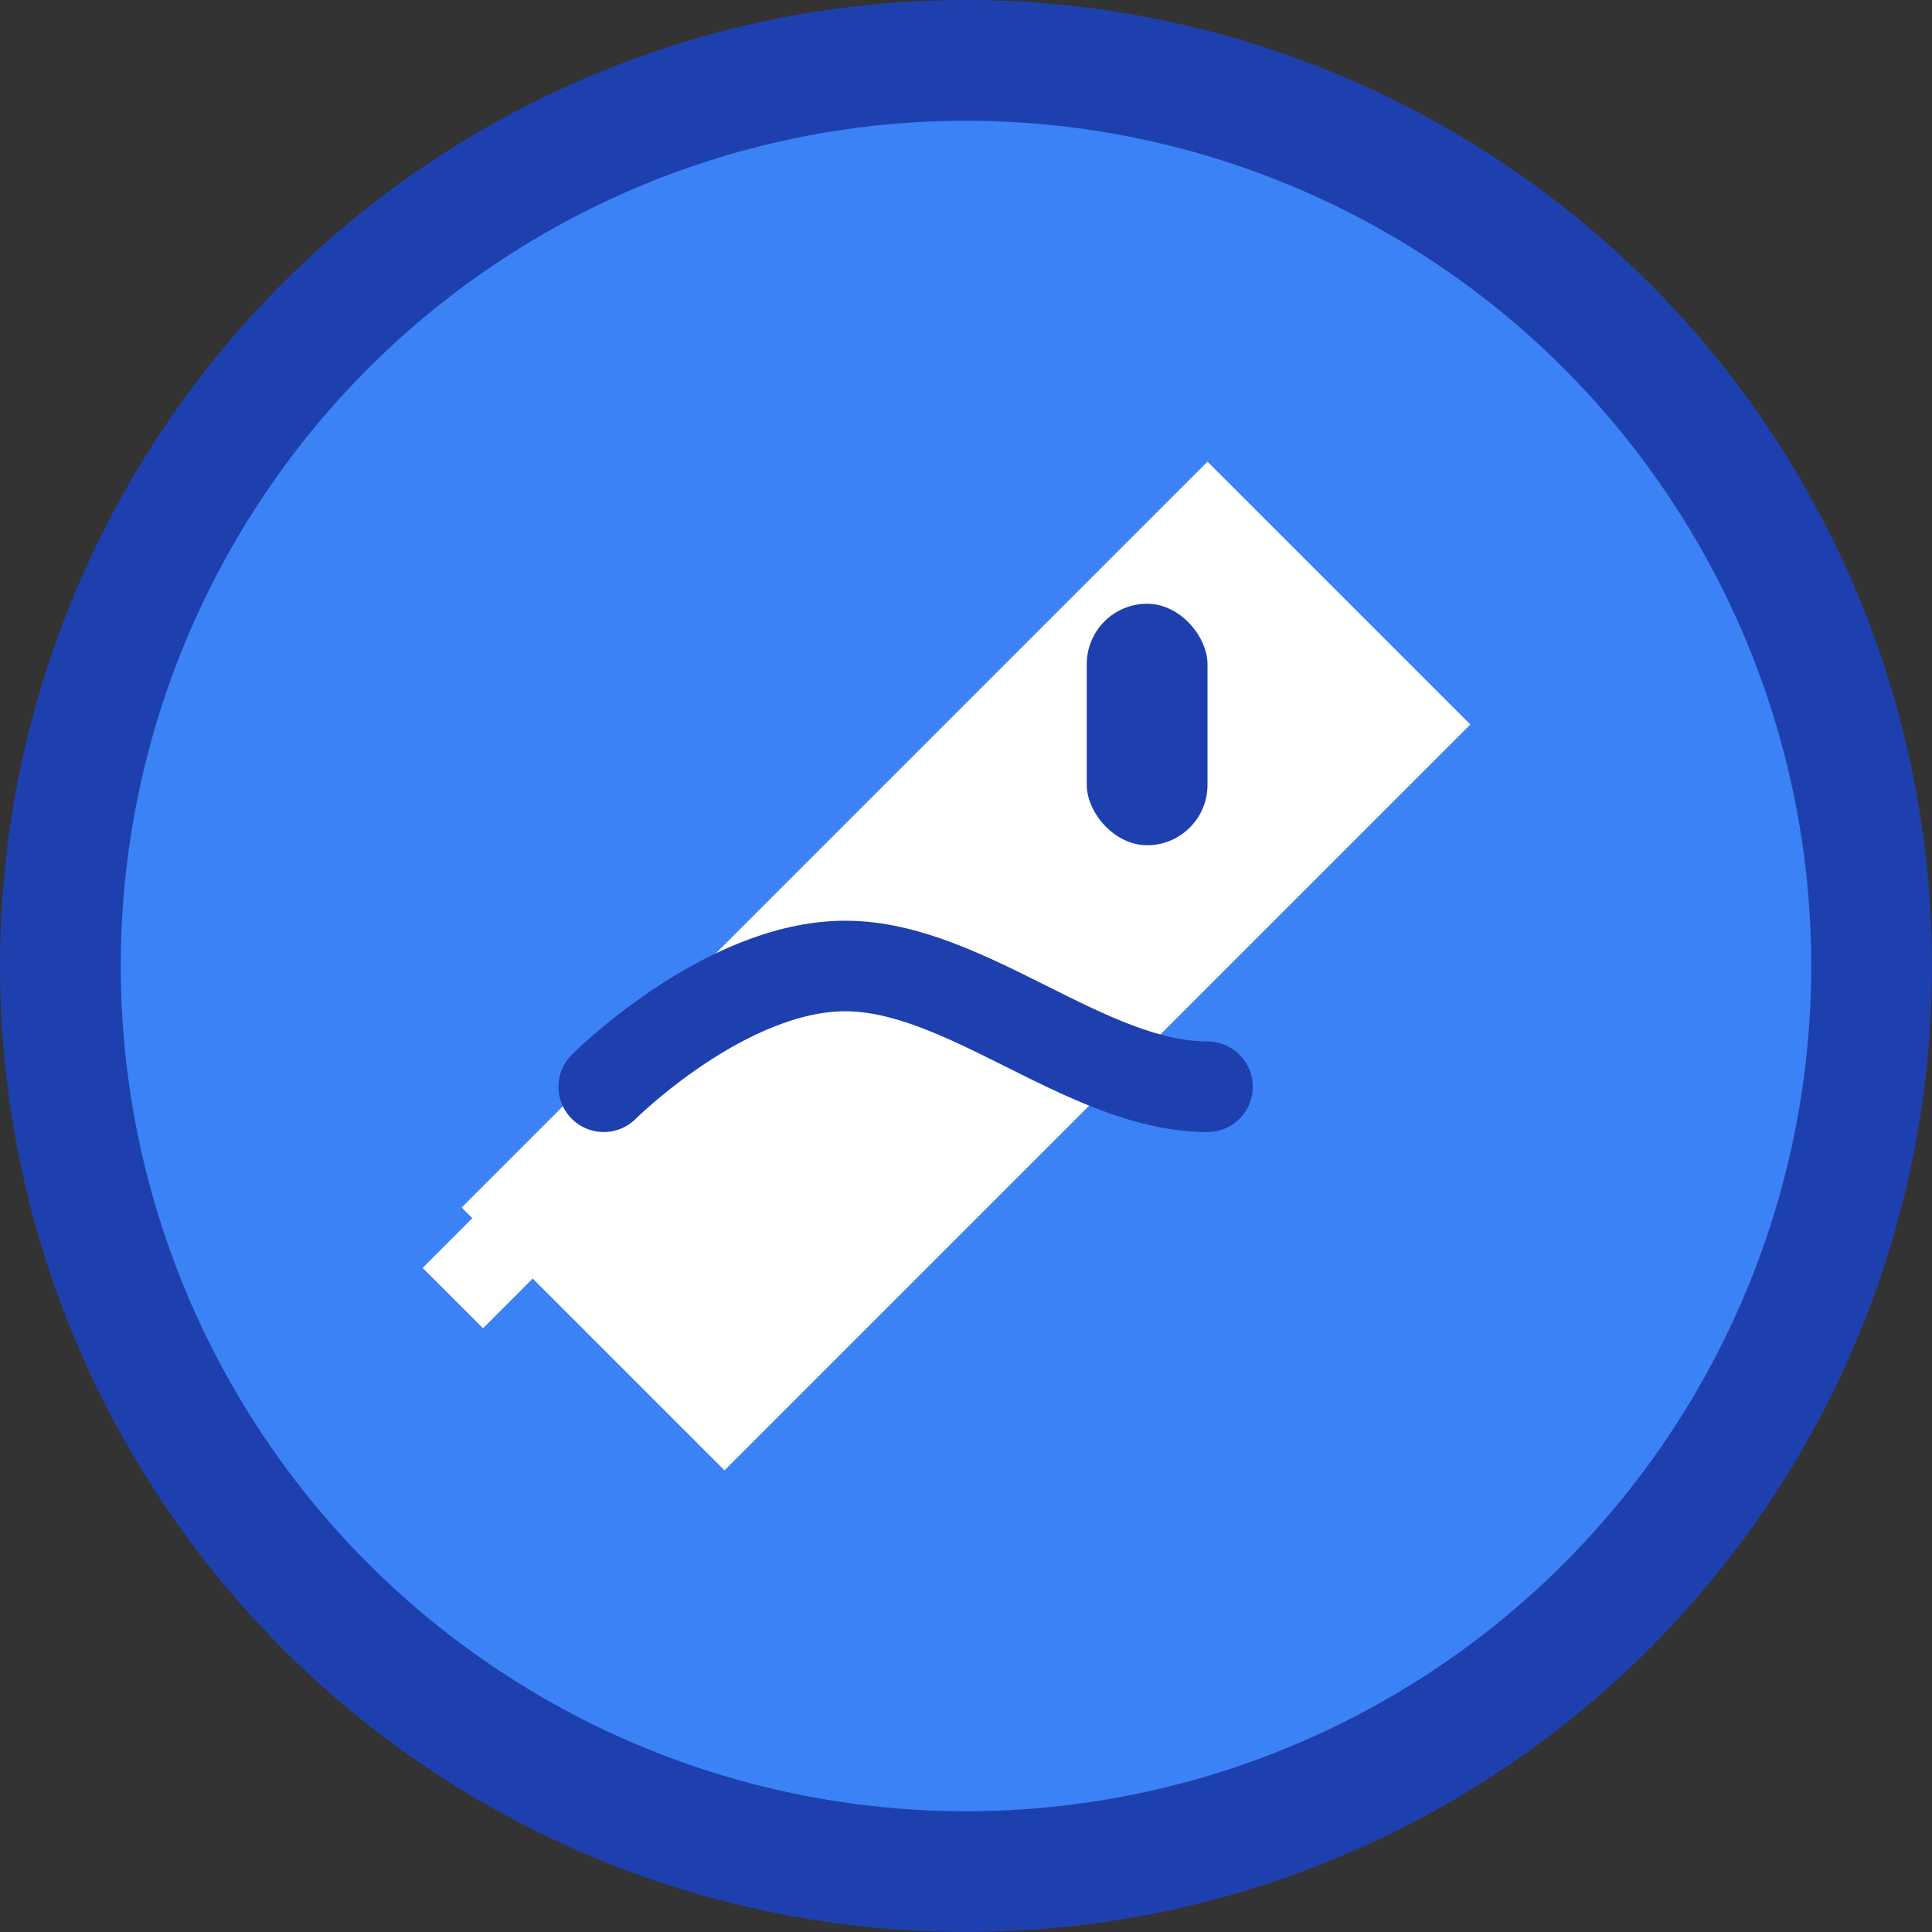
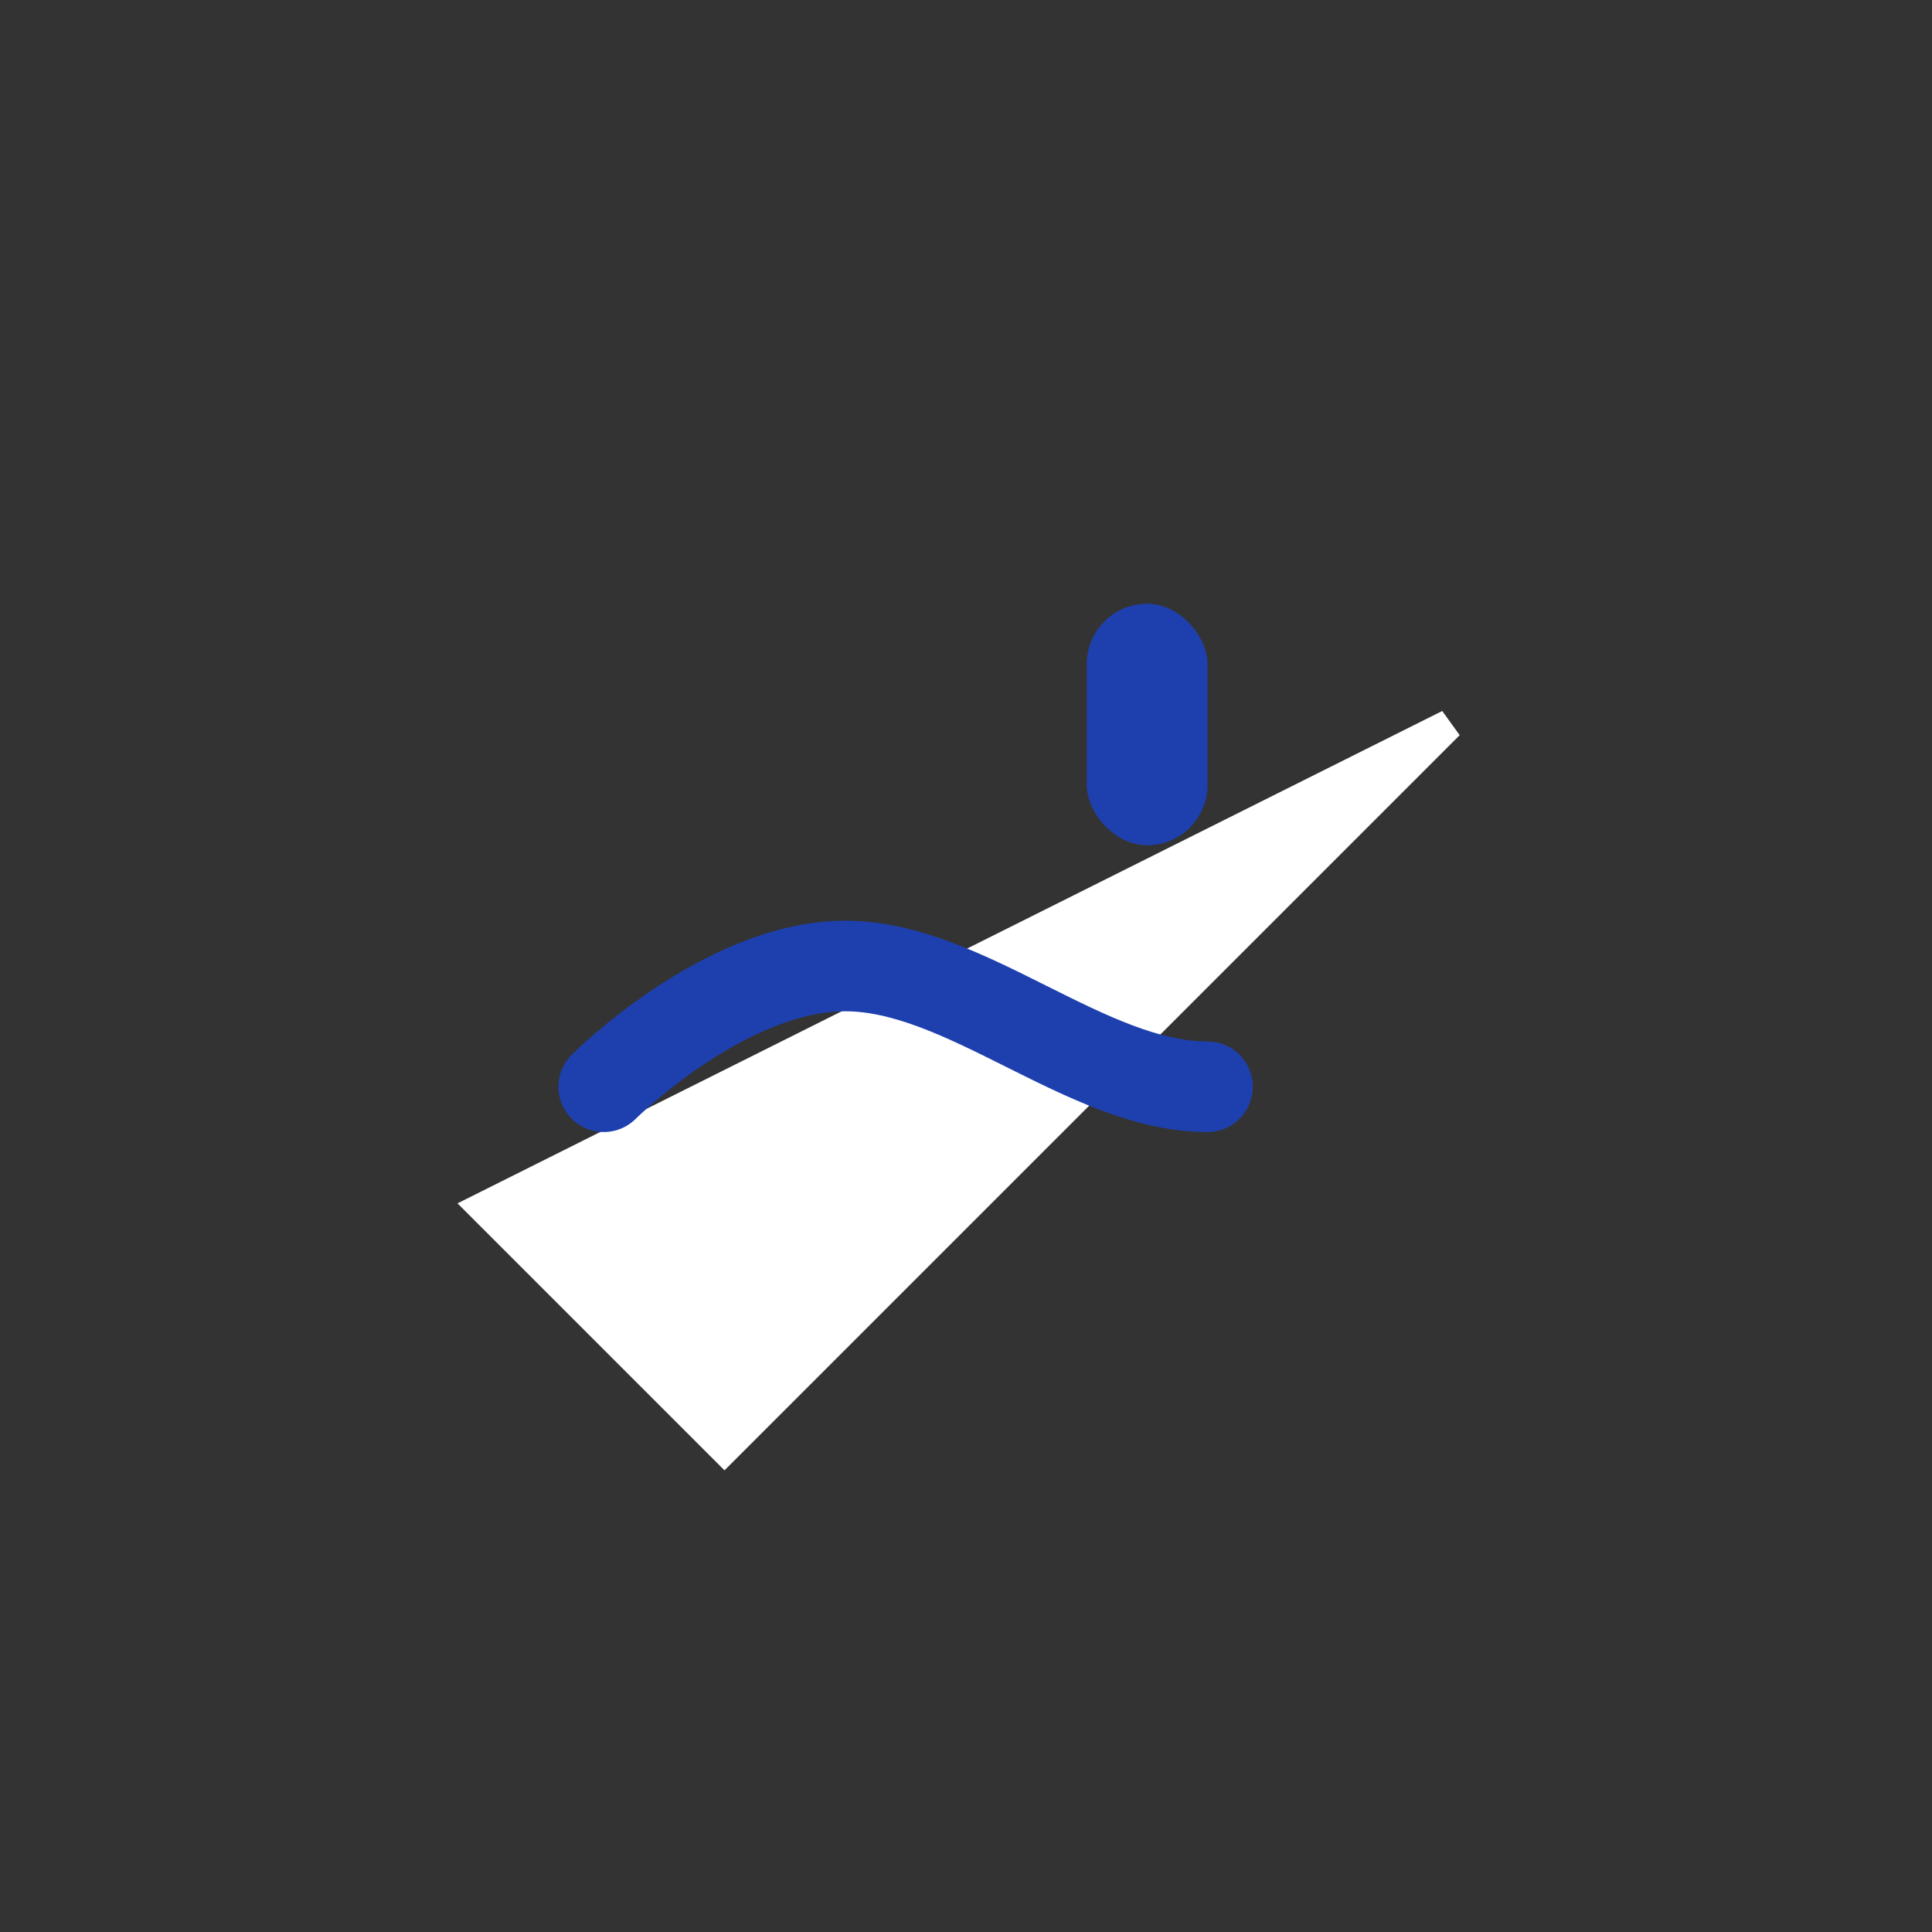
<svg xmlns="http://www.w3.org/2000/svg" width="32" height="32" viewBox="0 0 32 32" fill="none">
  <rect x="0" y="0" width="32" height="32" fill="#333333" stroke="none" />
-   <circle cx="16" cy="16" r="15" fill="#3B82F6" stroke="#1E40AF" stroke-width="2" />
-   <path d="M8 20L20 8L24 12L12 24L8 20Z" fill="white" stroke="white" stroke-width="0.5" />
-   <path d="M7 21L8 20L9 21L8 22L7 21Z" fill="white" />
+   <path d="M8 20L24 12L12 24L8 20Z" fill="white" stroke="white" stroke-width="0.5" />
  <rect x="18" y="10" width="2" height="4" fill="#1E40AF" rx="1" />
  <path d="M10 18C10 18 12 16 14 16C16 16 18 18 20 18" stroke="#1E40AF" stroke-width="1.5" stroke-linecap="round" fill="none" />
</svg>